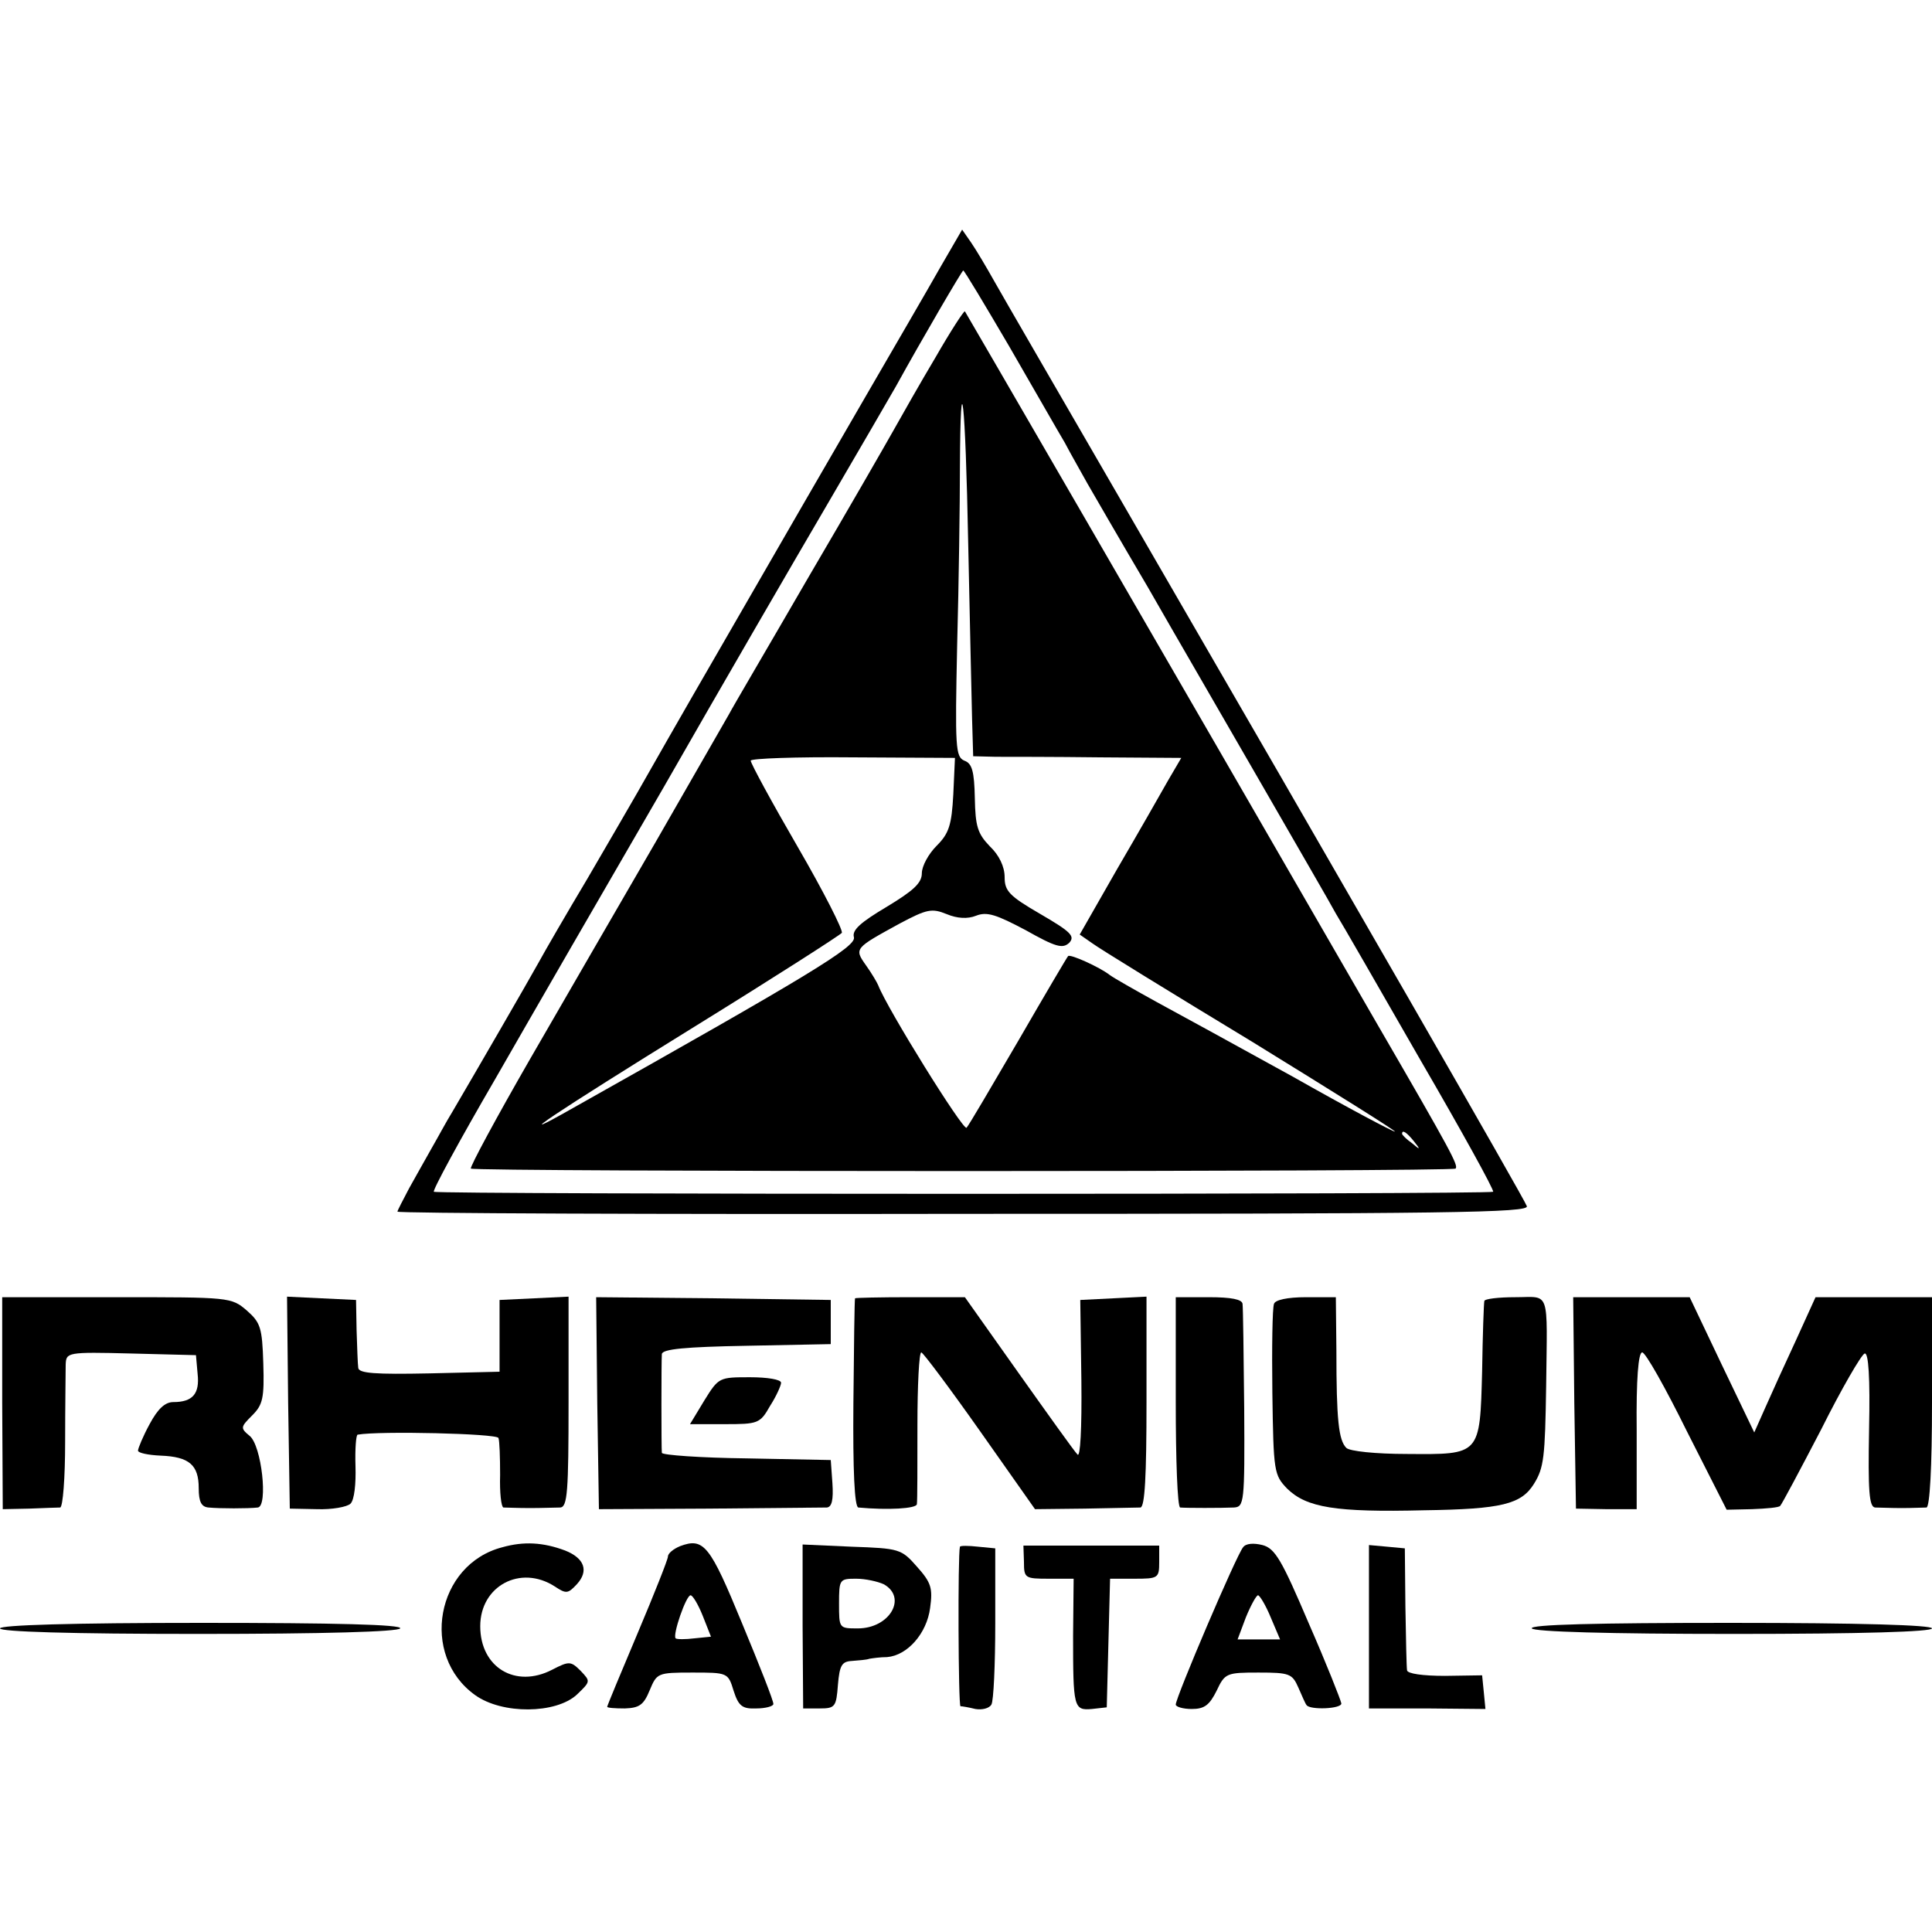
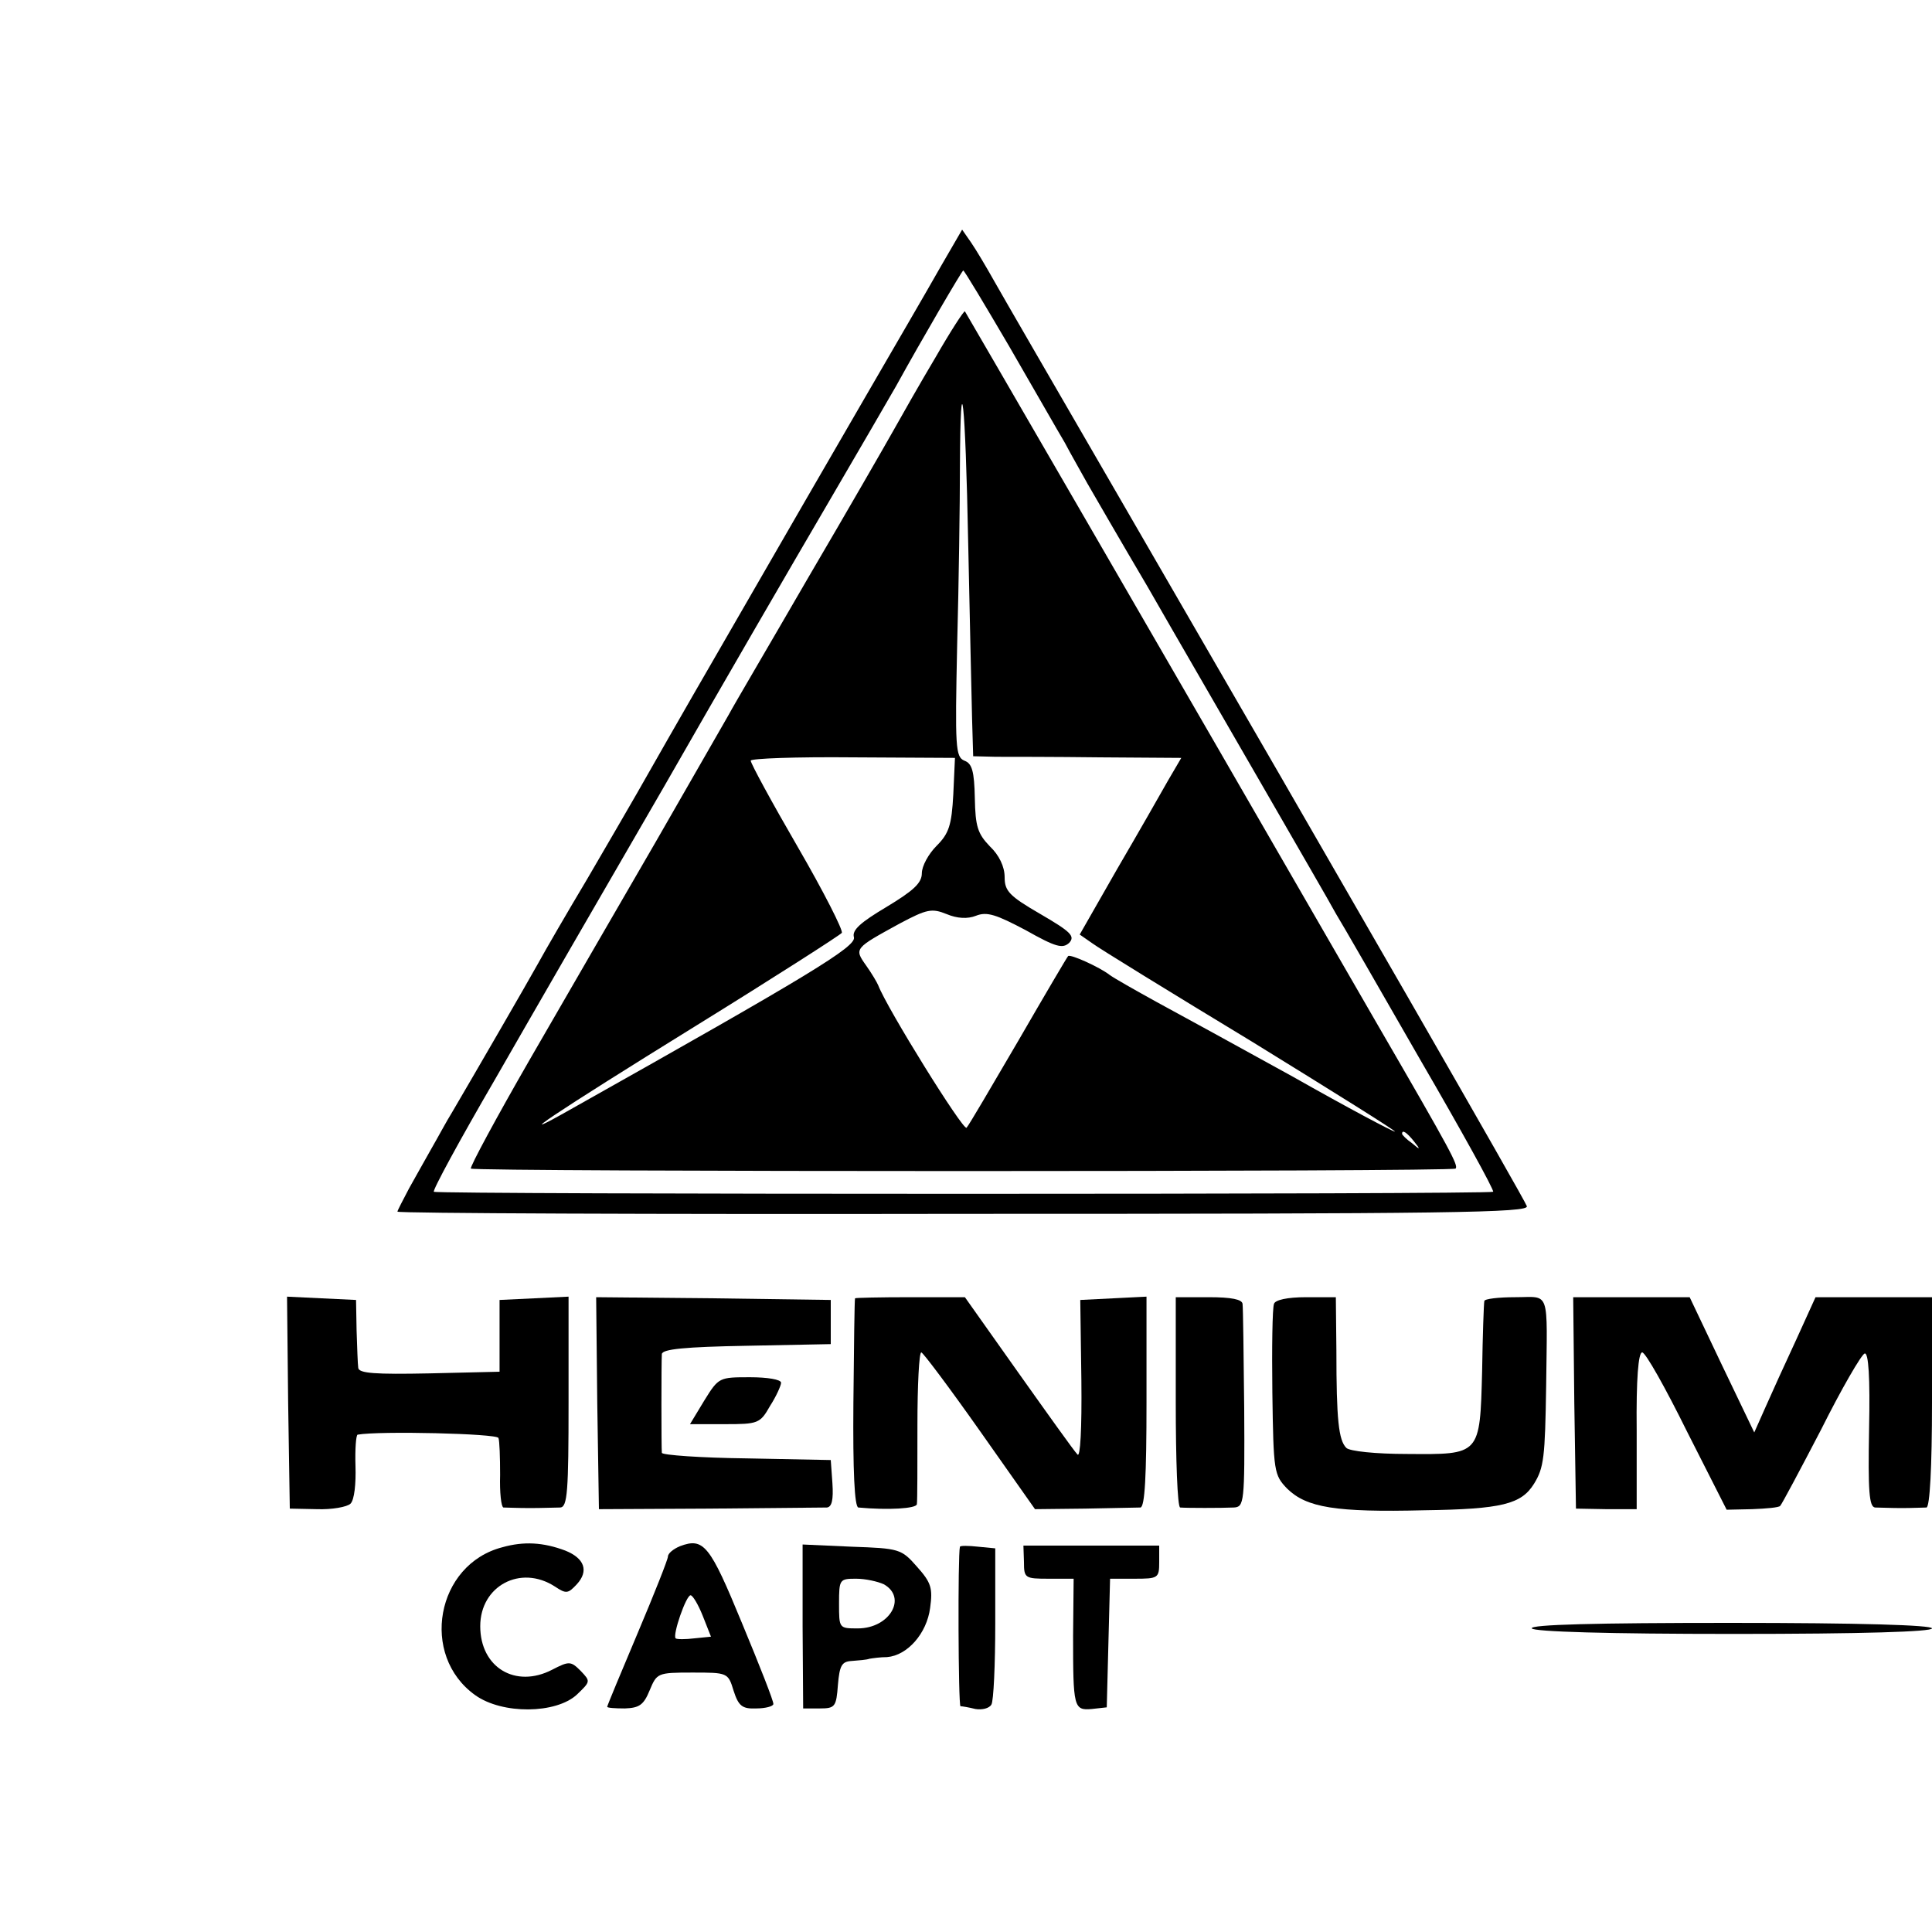
<svg xmlns="http://www.w3.org/2000/svg" version="1.0" width="350pt" height="350pt" viewBox="0 0 350 350" preserveAspectRatio="xMidYMid meet">
  <g transform="translate(0,350) scale(0.1,-0.1)" fill="#000000" stroke="none">
    <path d="M1703 3015 c-22 -39 -82 -142 -133 -230 -51 -88 -100 -173 -110 -190 -9 -16 -77 -133 -150 -260 -73 -126 -143 -249 -156 -272 -13 -23 -54 -93 -90 -155 -37 -62 -77 -131 -89 -153 -20 -36 -112 -195 -156 -270 -10 -16 -26 -46 -37 -65 -11 -19 -29 -52 -41 -73 -11 -21 -21 -40 -21 -42 0 -3 462 -5 1026 -4 884 0 1025 2 1020 14 -5 14 -322 565 -739 1285 -110 190 -212 366 -226 391 -14 25 -33 57 -42 70 l-16 23 -40 -69z m125 -142 c44 -76 89 -155 101 -175 11 -21 30 -54 41 -74 11 -19 60 -104 109 -187 48 -84 141 -244 206 -357 65 -113 126 -218 135 -235 10 -16 79 -136 153 -265 75 -129 134 -236 132 -239 -6 -5 -1914 -5 -1919 0 -3 2 47 94 111 204 63 110 201 349 306 530 104 182 237 411 295 510 58 99 114 196 125 215 48 87 120 210 122 210 2 0 39 -62 83 -137z" />
    <path d="M1695 2853 c-28 -47 -62 -107 -76 -132 -14 -25 -83 -145 -154 -266 -70 -121 -136 -233 -145 -250 -9 -16 -69 -120 -132 -230 -64 -110 -166 -287 -228 -394 -61 -106 -109 -195 -107 -198 7 -6 1777 -6 1784 0 5 6 -7 29 -141 260 -413 716 -746 1290 -748 1293 -2 1 -26 -36 -53 -83z m59 -338 c3 -138 6 -280 7 -317 l2 -68 41 -1 c23 0 107 0 189 -1 l147 -1 -24 -41 c-13 -23 -54 -95 -92 -160 l-68 -119 23 -16 c12 -9 142 -89 289 -178 146 -90 263 -163 259 -163 -4 0 -87 44 -184 99 -98 54 -209 115 -248 136 -38 21 -77 43 -85 49 -18 14 -71 38 -75 34 -2 -2 -42 -70 -90 -153 -48 -82 -90 -154 -94 -158 -6 -6 -144 216 -160 258 -2 5 -12 22 -22 36 -22 31 -21 31 61 76 49 26 58 28 85 17 19 -8 38 -9 53 -3 20 8 37 2 90 -26 55 -31 67 -34 79 -23 11 12 3 20 -52 52 -57 33 -65 42 -65 67 0 19 -10 40 -27 56 -22 23 -26 36 -27 87 -1 49 -5 63 -19 68 -16 7 -17 23 -13 210 3 112 5 257 5 322 1 202 10 123 15 -139z m-27 -454 c-3 -56 -8 -71 -30 -93 -15 -15 -27 -37 -27 -50 0 -18 -16 -32 -64 -61 -47 -28 -63 -42 -59 -55 4 -17 -78 -67 -512 -311 -120 -68 -34 -10 223 149 144 89 264 166 267 170 3 4 -33 75 -80 156 -47 81 -85 151 -85 156 0 4 83 7 185 6 l185 -1 -3 -66z m834 -628 c13 -16 12 -17 -3 -4 -10 7 -18 15 -18 17 0 8 8 3 21 -13z" />
-     <path d="M4 958 l1 -192 48 1 c26 1 51 2 56 2 5 1 9 54 9 119 0 64 1 127 1 140 1 22 2 23 119 20 l117 -3 3 -34 c4 -36 -9 -51 -44 -51 -15 0 -28 -12 -43 -40 -12 -22 -21 -44 -21 -48 0 -4 18 -8 41 -9 52 -2 69 -17 69 -59 0 -25 5 -34 18 -35 20 -2 72 -2 89 0 19 2 7 113 -15 130 -17 14 -16 16 5 37 19 19 22 31 20 94 -2 65 -5 74 -30 96 -28 24 -31 24 -236 24 l-207 0 0 -192z" />
    <path d="M522 959 l3 -192 49 -1 c27 -1 55 4 61 10 7 7 10 36 9 68 -1 31 1 57 4 57 39 7 252 2 255 -6 2 -5 3 -36 3 -67 -1 -32 2 -58 6 -59 5 0 26 -1 48 -1 22 0 47 1 55 1 13 1 15 29 15 191 l0 191 -62 -3 -63 -3 0 -65 0 -65 -127 -3 c-98 -2 -128 0 -129 10 -1 7 -2 38 -3 68 l-1 55 -63 3 -62 3 2 -192z" />
    <path d="M1082 958 l3 -192 200 1 c110 1 206 2 213 2 9 1 12 14 10 44 l-3 42 -152 3 c-84 1 -153 6 -154 10 -1 9 -1 164 0 179 1 9 42 13 154 15 l152 3 0 40 0 40 -213 3 -212 2 2 -192z" />
    <path d="M1549 1148 c-1 -2 -2 -87 -3 -190 -1 -122 2 -188 9 -189 54 -5 105 -2 106 6 1 6 1 70 1 143 0 72 3 132 7 132 3 0 51 -64 106 -142 l100 -142 90 1 c50 1 95 2 101 2 8 1 11 57 11 191 l0 191 -60 -3 -60 -3 2 -145 c1 -89 -2 -141 -7 -135 -6 6 -53 72 -107 148 l-97 137 -99 0 c-54 0 -100 -1 -100 -2z" />
    <path d="M2130 960 c0 -104 3 -190 8 -191 11 -1 75 -1 97 0 19 1 20 8 19 179 -1 97 -2 183 -3 190 -1 8 -20 12 -61 12 l-60 0 0 -190z" />
    <path d="M2308 1138 c-3 -7 -4 -80 -3 -161 2 -144 3 -149 27 -174 35 -34 87 -43 248 -39 141 2 176 11 199 48 18 29 20 48 22 177 2 178 8 161 -56 161 -30 0 -56 -3 -56 -7 -1 -5 -3 -61 -4 -127 -4 -153 -3 -151 -136 -150 -57 0 -104 5 -110 11 -14 14 -18 51 -18 176 l-1 97 -54 0 c-34 0 -56 -5 -58 -12z" />
    <path d="M2852 958 l3 -191 55 -1 55 0 0 142 c-1 94 3 142 10 142 6 0 42 -64 81 -143 l72 -142 46 1 c26 1 49 3 51 6 3 3 36 65 74 138 37 74 73 136 79 138 7 2 10 -43 8 -137 -2 -112 0 -141 11 -142 7 0 29 -1 48 -1 19 0 40 1 45 1 6 1 10 72 10 191 l0 190 -105 0 -106 0 -35 -77 c-20 -43 -45 -98 -56 -123 l-20 -45 -59 123 -58 122 -106 0 -105 0 2 -192z" />
    <path d="M1276 963 l-26 -43 63 0 c60 0 64 1 82 33 11 17 20 37 20 42 0 6 -25 10 -56 10 -56 0 -57 0 -83 -42z" />
    <path d="M910 697 c-120 -31 -150 -196 -49 -268 49 -35 146 -34 184 1 25 24 25 24 7 43 -18 18 -21 18 -52 2 -66 -34 -130 4 -130 79 0 73 73 112 135 72 21 -14 24 -13 40 4 22 24 14 47 -21 61 -40 15 -75 17 -114 6z" />
    <path d="M1232 699 c-12 -5 -22 -13 -22 -19 0 -5 -25 -68 -55 -139 -30 -71 -55 -131 -55 -133 0 -2 14 -3 32 -3 26 1 34 6 45 33 13 31 14 32 77 32 64 0 65 0 75 -33 9 -28 16 -33 41 -32 17 0 31 4 31 8 1 4 -25 70 -57 147 -58 141 -69 155 -112 139z m41 -126 l15 -38 -30 -3 c-16 -2 -32 -2 -34 0 -6 6 19 78 27 78 4 0 14 -17 22 -37z" />
-     <path d="M2252 697 c-12 -14 -122 -272 -122 -285 0 -4 13 -8 29 -8 23 0 32 7 45 33 15 32 18 33 76 33 56 0 61 -2 72 -27 7 -16 13 -30 15 -32 6 -9 63 -7 63 3 -1 6 -27 72 -59 145 -49 115 -61 136 -84 142 -16 4 -30 3 -35 -4z m50 -127 l17 -40 -39 0 -38 0 15 40 c9 22 19 40 22 40 3 0 14 -18 23 -40z" />
    <path d="M1454 553 l1 -148 30 0 c28 0 30 3 33 43 3 35 7 42 25 43 12 1 27 2 32 4 6 1 20 3 32 3 37 3 72 43 78 89 5 36 2 46 -24 75 -28 32 -32 33 -118 36 l-89 4 0 -149z m147 77 c43 -24 11 -80 -47 -80 -34 0 -34 0 -34 45 0 44 1 45 31 45 17 0 39 -5 50 -10z" />
    <path d="M1739 698 c-4 -15 -3 -288 1 -289 3 0 15 -2 27 -5 12 -2 25 1 29 8 4 6 7 73 7 147 l0 136 -31 3 c-18 2 -32 2 -33 0z" />
    <path d="M1855 670 c0 -29 2 -30 45 -30 l45 0 -1 -103 c0 -130 1 -136 34 -133 l27 3 3 117 3 116 44 0 c43 0 45 1 45 30 l0 30 -123 0 -123 0 1 -30z" />
-     <path d="M2480 553 l0 -148 105 0 106 -1 -3 31 -3 30 -67 -1 c-41 0 -68 4 -69 10 -1 6 -2 58 -3 116 l-1 105 -32 3 -33 3 0 -148z" />
-     <path d="M0 550 c0 -6 126 -10 359 -10 229 0 362 4 366 10 4 7 -118 10 -359 10 -237 0 -366 -4 -366 -10z" />
    <path d="M2775 550 c4 -6 137 -10 366 -10 233 0 359 4 359 10 0 6 -129 10 -366 10 -241 0 -363 -3 -359 -10z" />
  </g>
</svg>